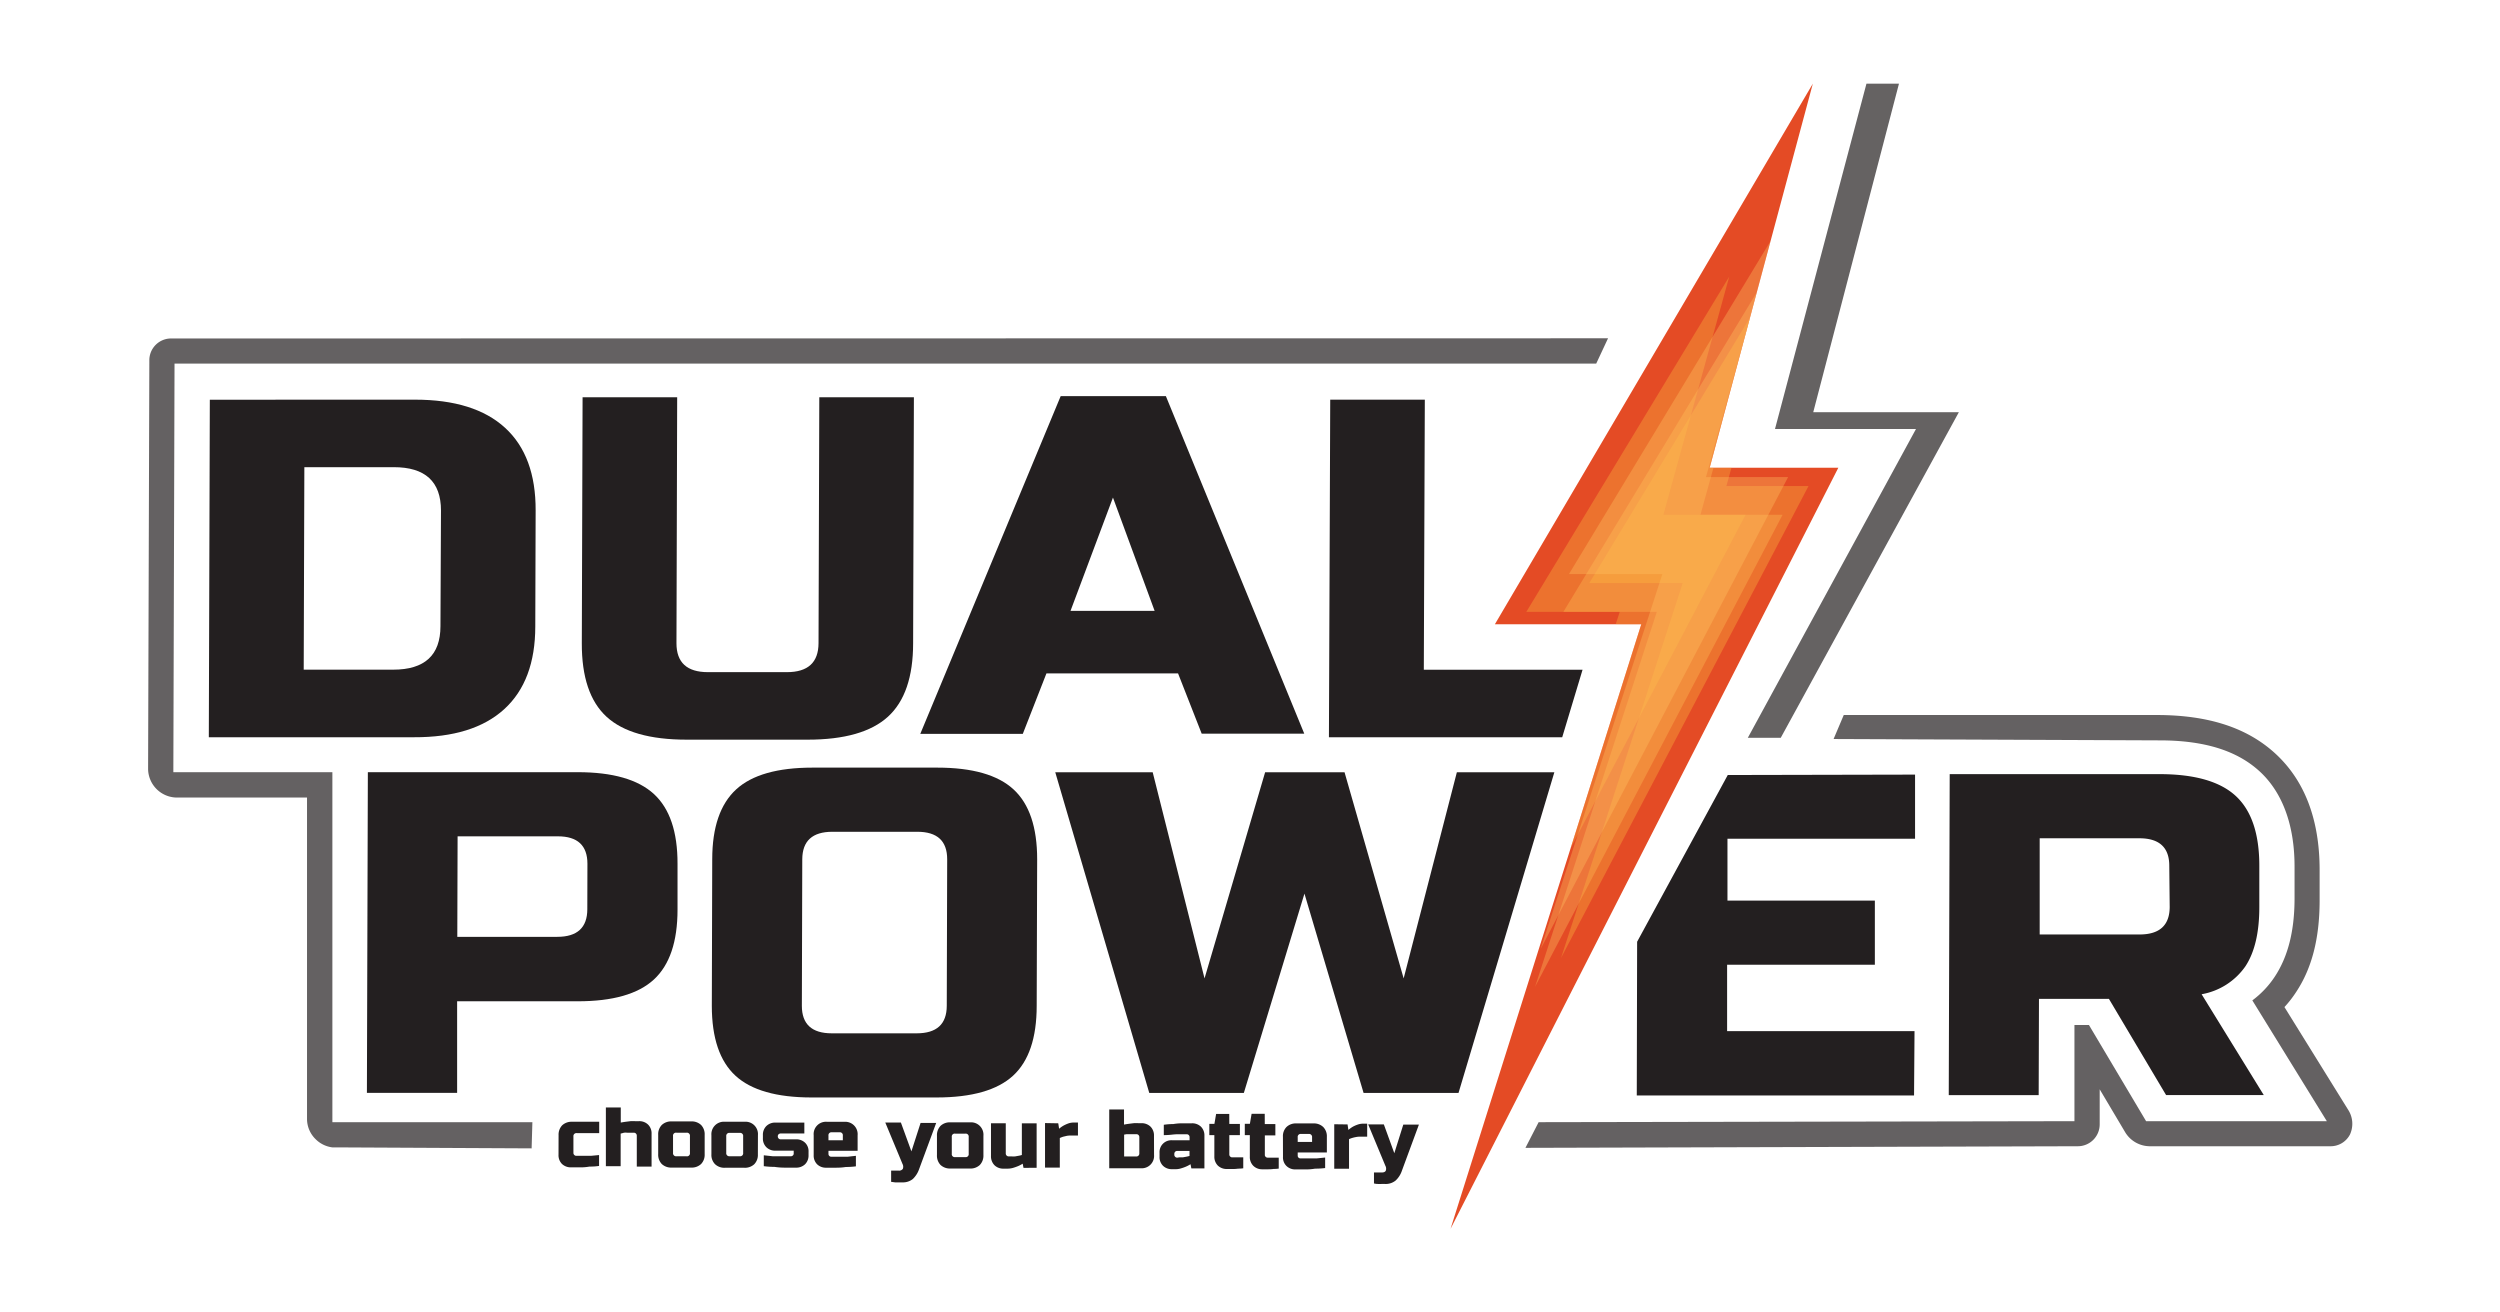
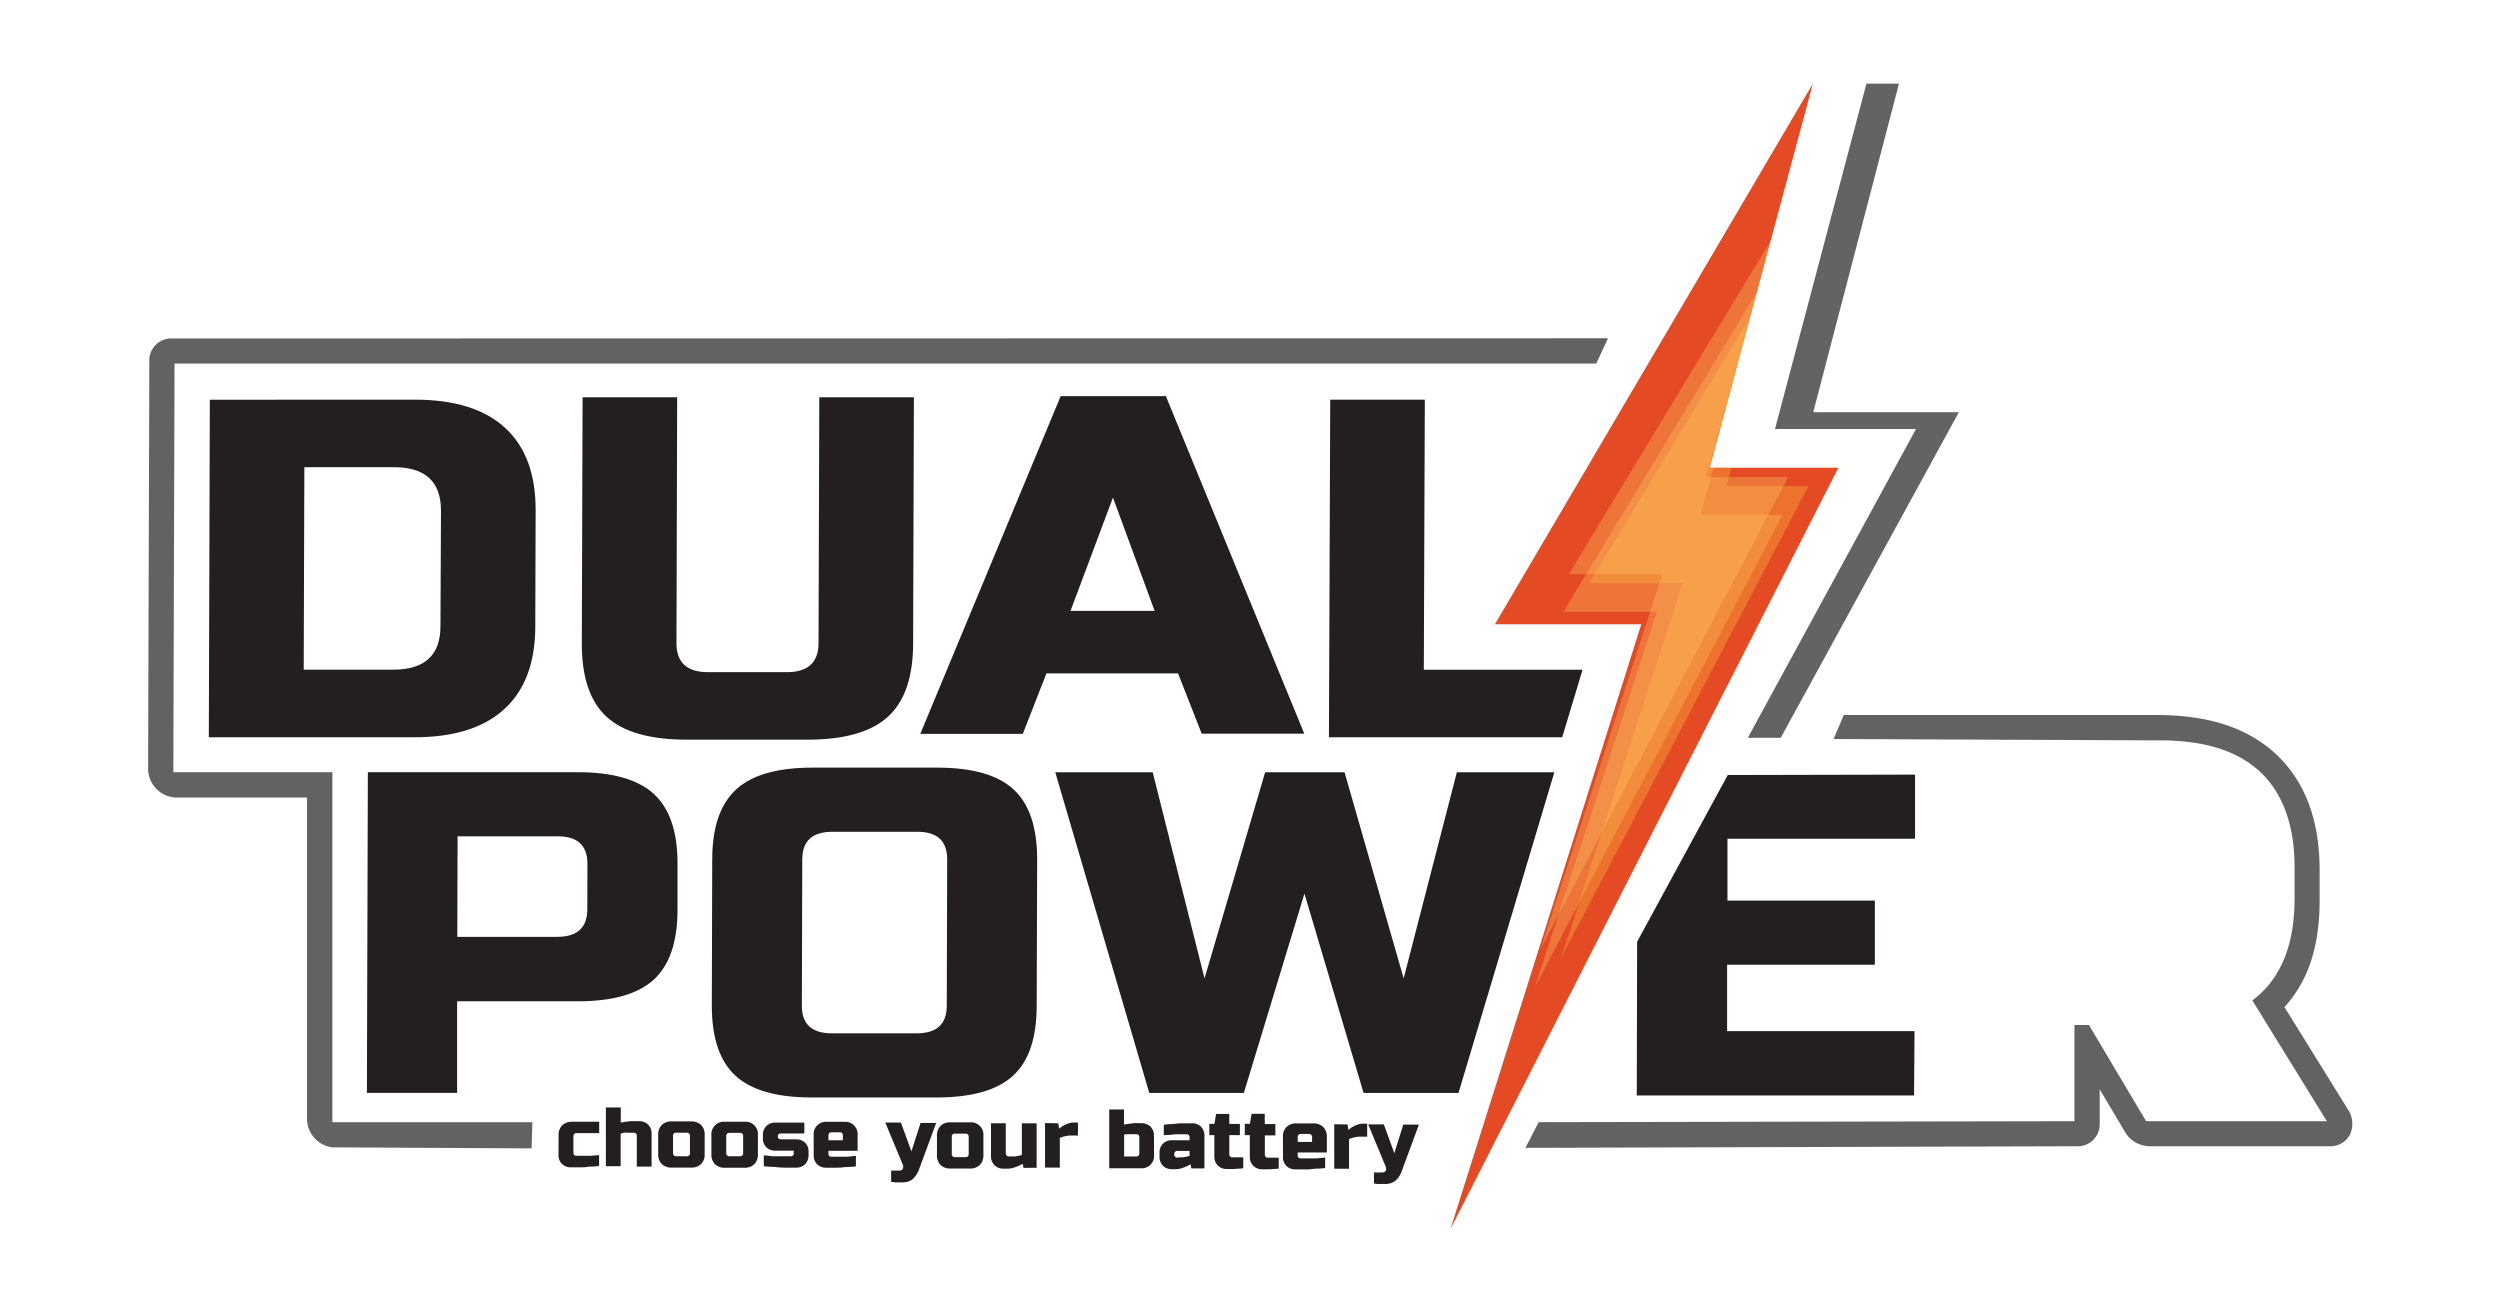
<svg xmlns="http://www.w3.org/2000/svg" id="Layer_1" data-name="Layer 1" viewBox="0 0 422.86 222">
  <defs>
    <style>.cls-1{fill:none;}.cls-2{fill:#fff;}.cls-3,.cls-5{fill:#231f20;}.cls-4,.cls-5{opacity:0.7;}.cls-6{fill:#e44b25;}.cls-7{clip-path:url(#clip-path);}.cls-8{fill:#fec261;}.cls-8,.cls-9{opacity:0.35;}.cls-9{fill:#fdba3f;}</style>
    <clipPath id="clip-path">
      <polygon class="cls-1" points="310.94 79.12 289.18 79.12 306.63 14.15 252.85 105.59 277.61 105.59 245.35 207.85 310.94 79.12" />
    </clipPath>
  </defs>
  <title>Dual Power-picto</title>
  <rect class="cls-2" width="422.86" height="222" />
  <path class="cls-3" d="M62.22,130.61h35.5q8.86,0,12.88,3.69t4,11.81l0,7.75q0,8.13-4,11.82t-12.9,3.68H77.32l0,15.49H62.06Zm37.14,15.5q0-4.65-5-4.65H77.4l-.05,17H94.26c3.37,0,5.07-1.55,5.08-4.65Z" />
  <path class="cls-3" d="M175.35,170.13q0,8.15-4,11.82t-12.9,3.68H137.28q-8.88,0-12.88-3.68t-4-11.82l.07-24.79c0-5.43,1.37-9.36,4.05-11.82s7-3.68,12.9-3.68h21.13q8.88,0,12.88,3.68t4,11.82Zm-15.14-24.79q0-4.65-5.05-4.65H140.79q-5.07,0-5.09,4.65l-.07,24.79q0,4.65,5.06,4.65h14.36c3.39,0,5.08-1.55,5.09-4.65Z" />
  <path class="cls-3" d="M227.42,130.62l10,34.87,9-34.87h16.49L246.7,184.86H230.64l-10-33.71-10.25,33.71h-16l-15.9-54.24h16.48l8.77,34.87,10.25-34.87Z" />
-   <path class="cls-3" d="M329.78,130.94h35.49q8.88,0,12.88,3.68t4,11.82l0,7q0,6.43-2.35,10a11.43,11.43,0,0,1-7.41,4.73l10.51,17.05H366.38l-9.67-16.27H344.88l-.05,16.28H329.62Zm37.14,15.5q0-4.65-5.06-4.65H345l0,16.27h16.9q5.07,0,5.09-4.65Z" />
  <path class="cls-3" d="M70.19,67.6q10.05,0,15.25,4.77t5.16,14l-.06,19.58q0,9.21-5.25,14T70,124.7H35.32l.17-57.09Zm4.4,18.76q0-7.35-8-7.34H51.48l-.11,34.25H66.5q8,0,8-7.35Z" />
  <path class="cls-3" d="M138.58,67.19h16l-.13,41.6q0,8.56-4.26,12.44t-13.58,3.88H116.16q-9.34,0-13.56-3.87t-4.19-12.44l.13-41.6h16l-.12,41.6q0,4.89,5.32,4.89H133.1c3.56,0,5.34-1.64,5.35-4.9Z" />
  <path class="cls-3" d="M173,124.13H155.66L179.41,67H197.2l23.41,57.1H203.26l-4-10.2H177Zm8.07-20.8h14.23l-7.05-19.17Z" />
  <path class="cls-3" d="M240.83,113.28h26.85l-3.44,11.42H224.78L225,67.6h16Z" />
  <path class="cls-3" d="M323.75,185.29h-46.9l.06-26,15.33-28.2,31.68-.07,0,10.85H292.19l0,10.46h24.93l0,10.85H292.13l0,11.23h31.7Z" />
  <g class="cls-4">
    <polygon class="cls-3" points="295.63 124.8 301.2 124.8 331.33 69.72 306.7 69.72 321.2 14.15 315.7 14.15 300.23 72.56 324.08 72.56 295.63 124.8" />
  </g>
  <path class="cls-5" d="M90.05,189.81l-33.83,0v-59.2H29.32l.2-69.11,240.47,0,2-4.28L29,57.25A3.68,3.68,0,0,0,25.26,61l-.21,69.11a4.9,4.9,0,0,0,4.77,4.79H51.93l0,54.41a4.79,4.79,0,0,0,1.43,3.35,4.85,4.85,0,0,0,2.83,1.41,4.24,4.24,0,0,0,.51,0l33.22.17Z" />
  <path class="cls-5" d="M310.14,125l55.15.23c7.54,0,13.08,1.72,16.92,5.25s5.92,9.07,5.9,16.19l0,5.26c0,5.51-1.1,9.84-3.32,13.23a15.85,15.85,0,0,1-3.82,4.05l12.6,20.43H363l-9.67-16.27h-2.45l0,16.27-90.63.17-2.23,4.34a4.55,4.55,0,0,0,.52,0l92.85-.27a3.7,3.7,0,0,0,3.76-3.77l0-5.86,4.28,7.21a4.9,4.9,0,0,0,4.1,2.42h30.59a3.68,3.68,0,0,0,3.37-2,4.34,4.34,0,0,0-.31-4.16L386.4,170.34a18.77,18.77,0,0,0,2-2.58c2.64-4,3.93-9,3.95-15.34v-5.26c0-8.47-2.49-15.1-7.48-19.69-4.79-4.4-11.36-6.53-20.1-6.53l-52.91,0Z" />
  <path class="cls-3" d="M94.48,192a2.28,2.28,0,0,1,.61-1.66,2.31,2.31,0,0,1,1.69-.6l4.57,0v1.92l-3.78,0a.51.51,0,0,0-.58.57V195a.48.48,0,0,0,.15.36.48.48,0,0,0,.35.14H98.7c.45,0,.87,0,1.26,0l1.37-.13v1.84a9.8,9.8,0,0,1-1.62.11,8,8,0,0,1-1.52.13H96.61a2.15,2.15,0,0,1-1.56-.58,2.08,2.08,0,0,1-.58-1.55Z" />
  <path class="cls-3" d="M106.7,191.59h-.61a3,3,0,0,0-.55,0c-.19.06-.37.11-.56.15v5.52h-2.5l0-9.94H105v2.56c.28-.06.56-.1.84-.14l.8-.1a7.33,7.33,0,0,1,.79,0h.64a2.11,2.11,0,0,1,1.56.59,2.08,2.08,0,0,1,.58,1.55l0,5.54h-2.5l0-5.23a.48.48,0,0,0-.14-.35.49.49,0,0,0-.36-.15Z" />
  <path class="cls-3" d="M119.19,195.23a2.24,2.24,0,0,1-.61,1.66,2.3,2.3,0,0,1-1.68.6h-3.29a2.31,2.31,0,0,1-1.68-.61,2.26,2.26,0,0,1-.6-1.67v-3.27a2.24,2.24,0,0,1,.61-1.66,2.31,2.31,0,0,1,1.69-.6h3.28a2.29,2.29,0,0,1,1.68.61,2.26,2.26,0,0,1,.6,1.67Zm-2.49-3.07a.51.51,0,0,0-.57-.57h-1.71a.5.5,0,0,0-.58.56V195a.52.52,0,0,0,.57.58h1.72a.5.5,0,0,0,.57-.57Z" />
  <path class="cls-3" d="M128.19,195.26a2.24,2.24,0,0,1-.61,1.66,2.3,2.3,0,0,1-1.68.6h-3.29a2.27,2.27,0,0,1-1.67-.61,2.23,2.23,0,0,1-.61-1.67V192a2.11,2.11,0,0,1,2.3-2.26h3.28A2.1,2.1,0,0,1,128.2,192Zm-2.49-3.07a.51.51,0,0,0-.57-.57h-1.71a.51.51,0,0,0-.58.56V195a.51.51,0,0,0,.57.57h1.72a.5.5,0,0,0,.57-.57Z" />
  <path class="cls-3" d="M131.56,192.21a.51.51,0,0,0,.14.36.45.45,0,0,0,.36.14h2.57a2.12,2.12,0,0,1,1.55.58,2,2,0,0,1,.58,1.54v.56a2.08,2.08,0,0,1-.59,1.54,2.14,2.14,0,0,1-1.56.57h-1.87a11.67,11.67,0,0,1-1.75-.13,13.16,13.16,0,0,1-1.8-.12v-1.84l1.56.17h3a.52.52,0,0,0,.36-.14.42.42,0,0,0,.14-.34v-.47h-3.08a2.1,2.1,0,0,1-1.55-.59,2.06,2.06,0,0,1-.58-1.55V192a2.06,2.06,0,0,1,.59-1.54,2.11,2.11,0,0,1,1.56-.58l4.86,0v1.84h-4a.52.52,0,0,0-.36.14A.48.48,0,0,0,131.56,192.21Z" />
  <path class="cls-3" d="M137.63,192a2.08,2.08,0,0,1,2.29-2.25h2.86a2.1,2.1,0,0,1,2.28,2.28v2.62h-4.93v.53a.46.46,0,0,0,.14.34.52.52,0,0,0,.36.14h2.69l1.45-.16v1.78a13.49,13.49,0,0,1-1.7.11,10.27,10.27,0,0,1-1.62.12h-1.68a2.11,2.11,0,0,1-1.56-.58,2.07,2.07,0,0,1-.58-1.54Zm3.07-.48a.5.5,0,0,0-.57.57v.78h2.43v-.78a.5.5,0,0,0-.57-.57Z" />
  <path class="cls-3" d="M155.71,189.94h2.64l-2.88,7.79a4.21,4.21,0,0,1-1.07,1.69,2.65,2.65,0,0,1-1.79.57H152a5.79,5.79,0,0,1-.61,0l-.66-.09V198H152a.74.74,0,0,0,.71-.3,1,1,0,0,0-.06-.83l-2.91-7h2.64l1.78,4.88Z" />
  <path class="cls-3" d="M166.34,195.38a2.27,2.27,0,0,1-.61,1.67,2.3,2.3,0,0,1-1.68.6h-3.29a2.33,2.33,0,0,1-1.68-.61,2.28,2.28,0,0,1-.6-1.67v-3.27a2.28,2.28,0,0,1,.61-1.67,2.26,2.26,0,0,1,1.68-.59h3.29a2.1,2.1,0,0,1,2.28,2.28Zm-2.49-3.06a.5.5,0,0,0-.57-.57h-1.72a.49.49,0,0,0-.57.56v2.84a.5.5,0,0,0,.57.57h1.72a.5.5,0,0,0,.57-.57Z" />
  <path class="cls-3" d="M173.12,197.54l-.14-.71a5.52,5.52,0,0,1-.8.42c-.25.1-.53.2-.83.29a3.35,3.35,0,0,1-.95.13h-.64a2.11,2.11,0,0,1-1.56-.59,2.14,2.14,0,0,1-.58-1.55l0-5.54h2.5l0,5.11a.49.49,0,0,0,.15.36.48.48,0,0,0,.35.14h.5a4,4,0,0,0,.58,0l.55-.1a3.9,3.9,0,0,0,.59-.14V190h2.5l0,7.52Z" />
  <path class="cls-3" d="M179,190l.14.92a5,5,0,0,1,.73-.52,6.23,6.23,0,0,1,.81-.37,2.82,2.82,0,0,1,1-.16h.65v2.2h-1.21a3.24,3.24,0,0,0-.71.06l-.59.14a5,5,0,0,0-.56.22l0,5h-2.5l0-7.53Z" />
  <path class="cls-3" d="M195.2,195.34a2.09,2.09,0,0,1-2.29,2.26l-5.29,0,0-9.94h2.5v2.56c.28-.06.56-.1.85-.14l.79-.1a7.33,7.33,0,0,1,.79,0h.5a2.15,2.15,0,0,1,1.56.59,2.1,2.1,0,0,1,.58,1.55Zm-2.49-3a.48.48,0,0,0-.5-.5h-.36c-.24,0-.46,0-.65,0l-.55,0c-.18,0-.35.06-.51.07v3.7h2a.5.5,0,0,0,.57-.56Z" />
  <path class="cls-3" d="M198.26,197.76a2.1,2.1,0,0,1-1.55-.58,2.06,2.06,0,0,1-.58-1.55V195a2,2,0,0,1,2.15-2.13h2.93v-.54a.46.46,0,0,0-.14-.34.48.48,0,0,0-.36-.14h-1.24a9.91,9.91,0,0,0-1.25.07,12.44,12.44,0,0,1-1.37.08v-1.75a10.57,10.57,0,0,1,1.6-.12A9,9,0,0,1,200,190h1.58a2.11,2.11,0,0,1,1.56.58,2.07,2.07,0,0,1,.58,1.54l0,5.51h-2.21l-.14-.71a5.52,5.52,0,0,1-.8.42,7.28,7.28,0,0,1-.83.29,3,3,0,0,1-1,.13Zm1.22-2c.18,0,.38,0,.58,0l.55-.1a5.63,5.63,0,0,0,.59-.14v-.85h-2.07a.52.52,0,0,0-.36.14.51.51,0,0,0-.14.36v.14a.45.45,0,0,0,.14.35.46.46,0,0,0,.36.15Z" />
  <path class="cls-3" d="M207.93,190.11h1.79V192h-1.79v3.27a.45.45,0,0,0,.15.35.45.45,0,0,0,.35.14h1.86v1.85a6.19,6.19,0,0,1-.88.06,5.57,5.57,0,0,1-.87.06h-1a2.15,2.15,0,0,1-1.56-.59,2.12,2.12,0,0,1-.58-1.55V192h-.85V190.1h.86l.29-1.69h2.22Z" />
  <path class="cls-3" d="M213.93,190.13h1.79v1.92h-1.78v3.27a.42.42,0,0,0,.14.35.45.45,0,0,0,.35.14h1.86v1.85a6.19,6.19,0,0,1-.88.06,5.57,5.57,0,0,1-.87.06h-1a2.11,2.11,0,0,1-1.55-.59,2.09,2.09,0,0,1-.59-1.55V192h-.85v-1.92h.86l.29-1.69h2.22Z" />
  <path class="cls-3" d="M217,192.27a2.2,2.2,0,0,1,.61-1.65,2.27,2.27,0,0,1,1.68-.6h2.86a2.27,2.27,0,0,1,1.67.61,2.23,2.23,0,0,1,.61,1.67v2.63l-4.93,0v.54a.44.44,0,0,0,.14.34.48.48,0,0,0,.36.13h2.68l1.46-.15v1.78a13.5,13.5,0,0,1-1.7.1,9,9,0,0,1-1.61.13h-1.69a2.1,2.1,0,0,1-1.55-.59,2,2,0,0,1-.58-1.54Zm3.07-.47a.5.5,0,0,0-.57.57v.78h2.43v-.78a.51.51,0,0,0-.57-.57Z" />
  <path class="cls-3" d="M227.93,190.19l.14.93a5.69,5.69,0,0,1,.73-.53,5.15,5.15,0,0,1,.81-.36,2.87,2.87,0,0,1,1-.17h.64v2.2h-1.21a3.29,3.29,0,0,0-.71.07,5.75,5.75,0,0,0-.59.14,4.08,4.08,0,0,0-.56.21v5h-2.5l0-7.52Z" />
  <path class="cls-3" d="M237.36,190.22H240L237.13,198a4,4,0,0,1-1.08,1.69,2.65,2.65,0,0,1-1.79.57h-.59a5.68,5.68,0,0,1-.61,0q-.33,0-.66-.09v-1.85h1.29c.36,0,.59-.09.7-.29a1,1,0,0,0-.06-.84l-2.91-7h2.65l1.77,4.87Z" />
  <polygon class="cls-6" points="310.94 79.12 289.18 79.12 306.63 14.15 252.85 105.59 277.61 105.59 245.35 207.85 310.94 79.12" />
  <g class="cls-7">
    <polygon class="cls-8" points="301.51 87.08 287.62 87.08 298.76 46.79 264.44 103.49 280.24 103.49 259.65 166.9 301.51 87.08" />
    <polygon class="cls-9" points="305.9 82.21 292.01 82.21 303.14 41.92 268.82 98.62 284.62 98.62 264.04 162.03 305.9 82.21" />
-     <polygon class="cls-9" points="295.25 87.08 281.35 87.08 292.49 46.79 258.17 103.49 273.97 103.49 253.38 166.9 295.25 87.08" />
    <polygon class="cls-8" points="302.45 80.69 288.56 80.69 299.7 40.4 265.38 97.1 281.18 97.1 260.59 160.51 302.45 80.69" />
  </g>
</svg>